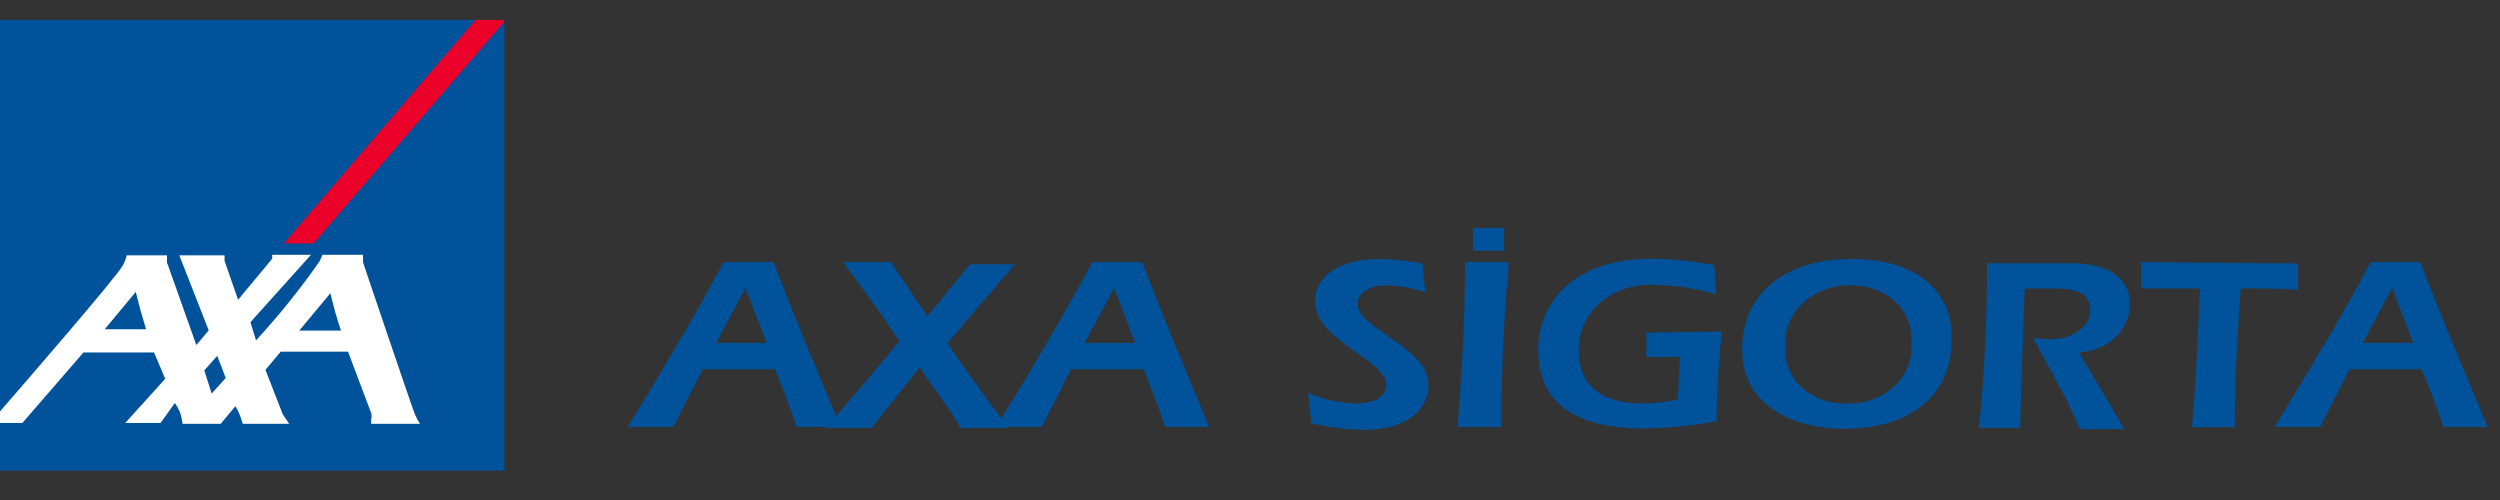
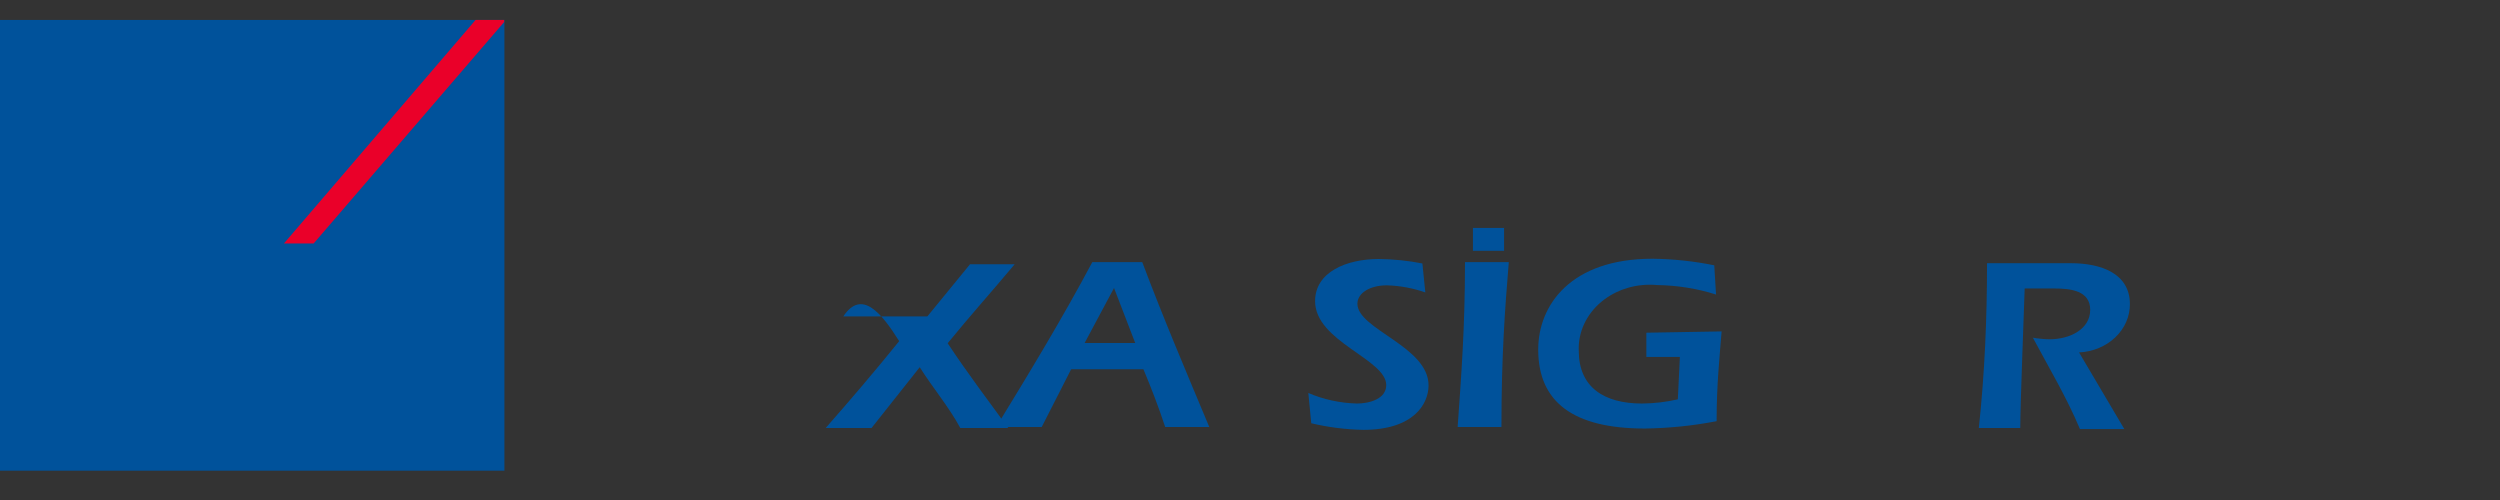
<svg xmlns="http://www.w3.org/2000/svg" fill="none" height="17" viewBox="0 0 85 17" width="85">
  <rect x="0" y="0" width="85" height="17" fill="#333333" stroke="none" />
-   <path clip-rule="evenodd" d="M24.345 11.661L25.345 9.791L26.064 11.661H24.345ZM26.344 12.556C26.604 13.174 26.864 13.845 27.084 14.517H28.583C27.803 12.655 27.004 10.775 26.304 8.913H24.605C23.606 10.793 22.466 12.673 21.347 14.517H22.896C23.226 13.845 23.576 13.174 23.896 12.556H26.344Z" fill="#00529B" fill-rule="evenodd" />
-   <path clip-rule="evenodd" d="M31.531 10.757L30.292 8.913H28.673C29.302 9.808 29.982 10.659 30.572 11.599C29.762 12.601 28.923 13.586 28.073 14.552H29.632L31.271 12.485C31.711 13.183 32.271 13.845 32.65 14.552H34.279C33.59 13.604 32.87 12.655 32.221 11.67C32.95 10.775 33.75 9.88 34.499 8.985H32.98L31.531 10.757Z" fill="#00529B" fill-rule="evenodd" />
+   <path clip-rule="evenodd" d="M31.531 10.757H28.673C29.302 9.808 29.982 10.659 30.572 11.599C29.762 12.601 28.923 13.586 28.073 14.552H29.632L31.271 12.485C31.711 13.183 32.271 13.845 32.65 14.552H34.279C33.59 13.604 32.87 12.655 32.221 11.67C32.95 10.775 33.75 9.88 34.499 8.985H32.98L31.531 10.757Z" fill="#00529B" fill-rule="evenodd" />
  <path clip-rule="evenodd" d="M36.878 11.661L37.877 9.791L38.597 11.661H36.878ZM38.877 12.556C39.136 13.174 39.396 13.845 39.616 14.517H41.115C40.336 12.655 39.536 10.775 38.837 8.913H37.138C36.138 10.793 34.999 12.673 33.87 14.517H35.419C35.758 13.845 36.108 13.174 36.418 12.556H38.877Z" fill="#00529B" fill-rule="evenodd" />
  <path clip-rule="evenodd" d="M48.361 8.958C47.875 8.862 47.379 8.811 46.882 8.806C45.773 8.806 44.713 9.253 44.713 10.238C44.713 11.617 47.132 12.207 47.132 13.093C47.132 13.568 46.552 13.72 46.132 13.72C45.561 13.704 44.999 13.582 44.483 13.362L44.583 14.391C45.161 14.528 45.755 14.603 46.352 14.615C48.081 14.615 48.571 13.72 48.571 13.102C48.571 11.778 46.152 11.196 46.152 10.328C46.152 9.961 46.582 9.701 47.152 9.701C47.6 9.714 48.043 9.796 48.461 9.943L48.361 8.958Z" fill="#00529B" fill-rule="evenodd" />
  <path clip-rule="evenodd" d="M51.139 8.528V7.75H50.08V8.528H51.139ZM51.049 14.517C51.049 12.073 51.169 10.507 51.299 8.913H49.81C49.81 11.151 49.68 12.816 49.56 14.517H51.049Z" fill="#00529B" fill-rule="evenodd" />
  <path clip-rule="evenodd" d="M55.976 11.312V12.136H57.116L57.046 13.577C56.648 13.669 56.238 13.717 55.827 13.72C54.527 13.72 53.678 13.156 53.678 11.93C53.664 11.62 53.726 11.31 53.858 11.023C53.989 10.736 54.188 10.477 54.441 10.265C54.695 10.053 54.996 9.892 55.324 9.793C55.653 9.694 56.001 9.66 56.346 9.692C57.028 9.702 57.703 9.81 58.345 10.014L58.285 9.021C57.596 8.88 56.893 8.805 56.186 8.797C53.388 8.797 52.299 10.39 52.299 11.885C52.299 13.675 53.498 14.57 55.926 14.57C56.746 14.559 57.563 14.475 58.365 14.32C58.365 13.058 58.465 12.163 58.535 11.268L55.976 11.312Z" fill="#00529B" fill-rule="evenodd" />
-   <path clip-rule="evenodd" d="M62.982 9.701C63.258 9.7 63.531 9.751 63.783 9.849C64.036 9.947 64.264 10.091 64.451 10.272C64.639 10.453 64.783 10.666 64.874 10.899C64.965 11.132 65.002 11.379 64.981 11.626C65.012 11.894 64.98 12.165 64.885 12.421C64.79 12.677 64.635 12.912 64.431 13.11C64.226 13.308 63.977 13.465 63.7 13.57C63.423 13.675 63.123 13.726 62.822 13.72C62.539 13.736 62.256 13.697 61.991 13.608C61.726 13.518 61.486 13.379 61.285 13.199C61.085 13.02 60.929 12.804 60.829 12.567C60.729 12.329 60.686 12.076 60.704 11.822C60.677 11.548 60.715 11.271 60.816 11.01C60.917 10.75 61.079 10.511 61.291 10.311C61.502 10.111 61.759 9.953 62.043 9.847C62.328 9.742 62.634 9.692 62.942 9.701M62.942 8.806C60.794 8.806 59.234 9.889 59.234 11.894C59.234 13.684 60.813 14.579 62.702 14.579C64.821 14.579 66.35 13.55 66.35 11.563C66.44 9.773 64.951 8.806 63.032 8.806H62.942Z" fill="#00529B" fill-rule="evenodd" />
  <path clip-rule="evenodd" d="M70.688 11.983C71.157 11.96 71.598 11.777 71.92 11.47C72.242 11.163 72.42 10.758 72.416 10.337C72.416 9.289 71.417 8.949 70.418 8.949H67.559C67.559 10.82 67.48 12.691 67.28 14.553H68.689C68.689 13.711 68.819 10.542 68.839 9.808C69.178 9.808 69.508 9.808 69.838 9.808C70.398 9.808 71.067 9.88 71.067 10.534C71.067 11.187 70.388 11.536 69.678 11.536C69.49 11.532 69.303 11.514 69.118 11.482C69.668 12.512 70.268 13.514 70.718 14.588H72.227L70.688 11.983Z" fill="#00529B" fill-rule="evenodd" />
-   <path clip-rule="evenodd" d="M72.796 8.913V9.808C73.226 9.808 73.386 9.808 74.795 9.808C74.735 11.411 74.655 13.12 74.525 14.526H75.984C75.984 12.735 76.084 11.232 76.184 9.808C76.984 9.808 77.553 9.808 78.133 9.853V8.958L72.796 8.913Z" fill="#00529B" fill-rule="evenodd" />
-   <path clip-rule="evenodd" d="M80.332 11.661L81.331 9.791L82.051 11.661H80.332ZM82.331 12.556C82.6 13.174 82.86 13.845 83.07 14.517H84.579C83.8 12.655 83 10.775 82.291 8.913H80.602C79.602 10.793 78.463 12.673 77.334 14.517H78.883C79.222 13.845 79.562 13.174 79.882 12.556H82.331Z" fill="#00529B" fill-rule="evenodd" />
  <path d="M17.15 0.678H0V16.003H17.15V0.678Z" fill="#00529B" />
  <path clip-rule="evenodd" d="M9.654 8.278H10.664L17.14 0.75V0.678H16.17L9.654 8.278Z" fill="#EA0029" fill-rule="evenodd" />
-   <path clip-rule="evenodd" d="M10.174 11.241L11.233 9.97C11.233 9.97 11.333 10.381 11.403 10.632C11.473 10.883 11.593 11.241 11.593 11.241H10.174ZM6.946 12.592L7.386 12.1L7.675 12.852L7.196 13.38L6.946 12.592ZM0 14.382H0.76L2.838 11.983H5.237L5.617 12.879L4.257 14.382H5.457L5.946 13.702C6.012 13.8 6.069 13.901 6.116 14.006C6.16 14.138 6.19 14.273 6.206 14.409H7.505L8.005 13.809C8.069 13.915 8.123 14.026 8.165 14.141L8.255 14.409H9.834L9.614 14.087L9.025 12.574L9.544 11.957H11.833L12.622 14.051C12.639 14.116 12.639 14.183 12.622 14.248C12.618 14.302 12.618 14.356 12.622 14.409H14.281C14.214 14.31 14.157 14.205 14.111 14.096C14.002 13.836 12.343 8.922 12.343 8.922V8.663H10.963C10.935 8.739 10.902 8.814 10.864 8.886C10.211 9.823 9.49 10.72 8.705 11.572L8.515 10.954L10.574 8.663H9.254V8.797L8.095 10.193L7.635 8.869V8.681H6.096L7.096 11.232L6.676 11.733L5.677 8.922V8.681H4.307C4.282 8.799 4.238 8.913 4.177 9.021C3.998 9.379 0.869 12.986 0 13.989V14.382ZM3.558 11.196L4.617 9.925C4.617 9.925 4.717 10.336 4.787 10.587L4.967 11.196H3.558Z" fill="white" fill-rule="evenodd" />
</svg>